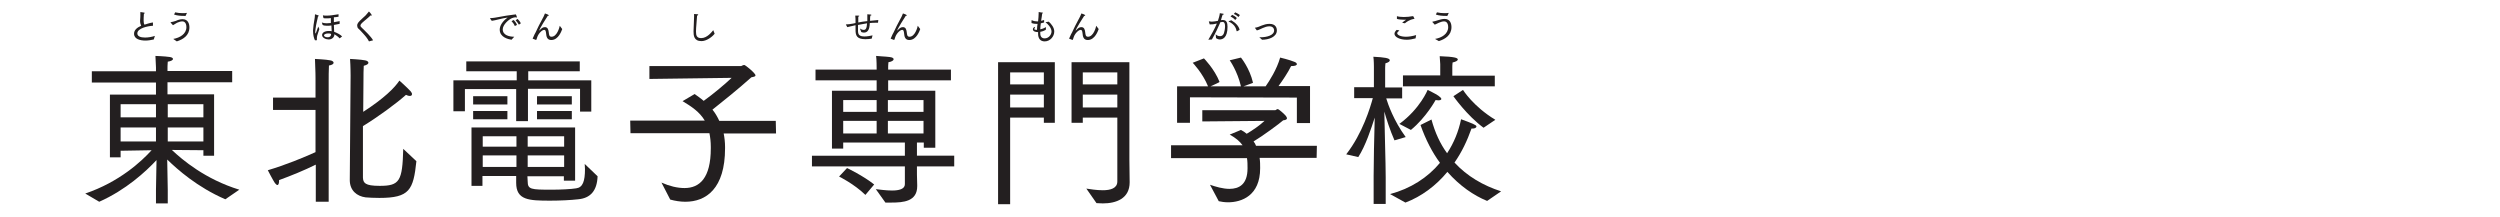
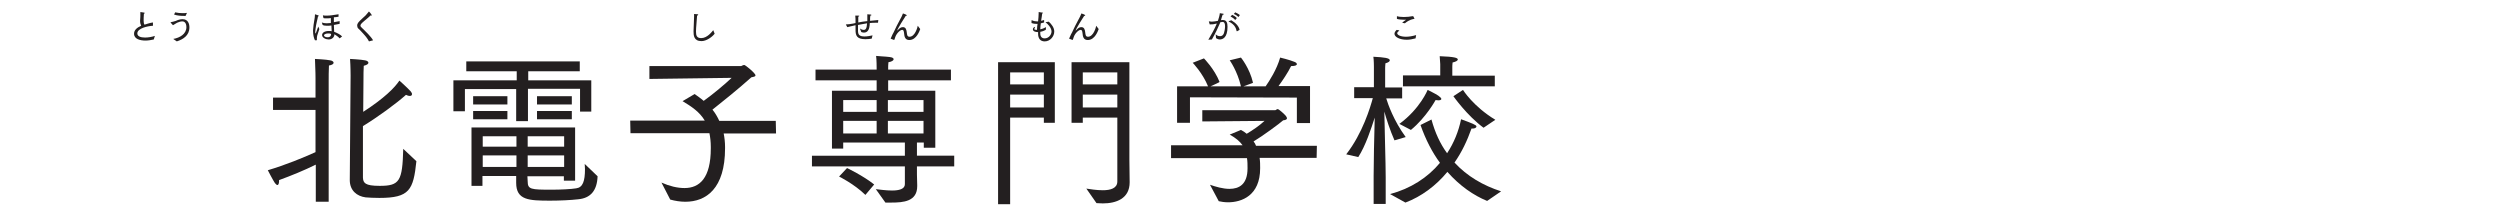
<svg xmlns="http://www.w3.org/2000/svg" version="1.1" id="Layer_1" x="0px" y="0px" viewBox="0 0 912 79" style="enable-background:new 0 0 912 79;" xml:space="preserve">
  <style type="text/css">
	.st0{fill:#231F20;}
</style>
  <g>
-     <path class="st0" d="M31.1,70.6c12.4-4.2,20.5-11.7,24.2-15.8L44,55v2.4h-3.9V34.5h16.8v-4.4H33.5v-4.1h23.4v-1.4   c0,0-0.1-2.3-0.2-4.2c0,0,3.3,0.1,5.3,0.4c0.7,0.1,1.1,0.4,1.1,0.7c0,0.4-0.6,0.8-1.9,1c-0.1,1-0.1,2.3-0.1,2.3v1.1h23.6v4.1H61.1   v4.4h17v22.4h-3.9v-2l-11.5-0.1c3.8,3.6,12.2,10.7,24.6,14.5l-5.1,3.5C72,68.3,64.7,61.8,61,58.2l0.2,11.1v4.9h-4.3v-4.9l0.2-10.9   c-3.9,4.2-11.2,10.9-20.9,15.2L31.1,70.6z M56.9,42.9V38H44v4.8H56.9z M56.9,51.6v-5.1H44v5.1H56.9z M74.2,42.9V38h-13v4.8H74.2z    M74.2,51.6v-5.1h-13v5.1H74.2z" />
    <path class="st0" d="M115.1,60.1c-4,2-8.9,4-13.3,5.6c0,0.1,0,0.2,0,0.4c0,0.7-0.2,1.4-0.6,1.4c-0.2,0-0.5-0.2-0.9-0.7   c-0.7-1-2.6-4.7-2.6-4.7c6.4-1.9,13-4.6,17.4-6.6V40.1H99.6v-4.5h15.5v-7.1c0,0,0-2.8-0.2-7c0,0,4.2,0.2,5.5,0.5   c0.8,0.1,1.3,0.5,1.3,0.9c0,0.4-0.5,0.8-1.7,1c-0.1,2.3-0.1,3.9-0.1,5.4c0,0,0,19.4,0,32.6c0,6.5,0,11.5,0,11.7h-4.7V60.1z    M127.9,27.6c0,0,0-3.3-0.2-6.1c0,0,4,0.2,5.4,0.5c0.8,0.1,1.3,0.5,1.3,0.9s-0.5,0.8-1.7,1.1c-0.1,2.1-0.1,3-0.1,4.4l-0.1,12.4   c7.6-4.9,11.5-8.8,13.2-11.4c0,0,2.5,2.2,4.1,3.9c0.3,0.4,0.5,0.7,0.5,1c0,0.4-0.2,0.7-0.8,0.7c-0.4,0-0.8-0.1-1.4-0.4   c-3.7,3.3-10.3,8.1-15.7,11.4c0,18.8,0,18.8,0,18.8c0.1,1.9,0.7,3,6.1,3c7.3,0,8.3-1.7,8.6-13.5l4.8,4.5   c-1.1,10.5-2.5,13.4-13.5,13.4c-2,0-3.8-0.1-5-0.2c-3.2-0.4-5.8-2.5-5.8-6.3L127.9,27.6z" />
    <path class="st0" d="M165.6,29.3h22.9V26h-18.4v-3.6h41.4V26h-18.8v3.3h23v11.4h-4.1v-8.3h-19v11.8h-4.3V32.5h-18.7v8.1h-4.2V29.3z    M172.1,46.5h37.7v19.4h-4.1v-1.6h-13.3l0.1,1.9c0,2.9,1.2,3,8.7,3c3.5,0,7.2-0.2,9-0.5c2.4-0.3,3.2-2.6,3.2-7   c0-0.6-0.1-1.3-0.1-1.9l4.7,4.5c-0.2,5.4-2.7,8-7.1,8.4c-2.6,0.3-6.6,0.5-10.2,0.5c-7.8,0-12.4-0.2-12.4-6.5v-2.5h-12.3v3.6h-4   V46.5z M172.6,35.1h12.5v3h-12.5V35.1z M172.6,40.5h12.5v3h-12.5V40.5z M188.4,53.5v-3.8h-12.3v3.8H188.4z M188.4,60.9v-4.2h-12.3   v4.2H188.4z M205.8,60.9v-4.2h-13.3v4.2H205.8z M205.8,53.5v-3.8h-13.3v3.8H205.8z M195.9,35.1h12.7v3h-12.7V35.1z M195.9,40.5   h12.7v3h-12.7V40.5z" />
    <path class="st0" d="M241.3,66.6c2.9,1.3,5.8,2,8.4,2c5.5,0,9.6-3.6,9.6-14.5c0-0.2,0-0.3,0-0.5c0-1.9-0.2-3.5-0.5-5H230l-0.1-4.6   h27.2c-1.9-3.2-4.8-5.1-8.1-7.1l4.4-2.6c1.1,0.8,2.3,1.6,3.3,2.5c3.5-2.5,8-6.3,10.2-8.4l-30,0.4v-4.7h33.5c0,0,0.7-0.4,1.1-0.4   c0.4,0,4.1,3,4.1,3.8c0,0.4-0.5,0.5-1.5,0.7c-5,4.5-11.2,9.4-14.2,11.8c1,1.2,1.8,2.6,2.5,4.1h20.6l0.1,4.6h-19.1   c0.3,1.5,0.5,3.2,0.5,4.9c0,0.2,0,0.3,0,0.5c0,14.7-6.9,19.5-14.5,19.5c-1.8,0-3.7-0.3-5.5-0.8L241.3,66.6z" />
    <path class="st0" d="M296.2,56.8h33.9V52h-22.5v2.2h-4.1V33.1h16.3v-3.8h-22.3v-3.9h22.3v-0.6c0,0,0-3.1-0.2-4.4   c0.4,0.1,3.5,0.2,4.9,0.4c1,0.1,1.5,0.4,1.5,0.8c0,0.4-0.6,0.9-1.9,1.1c-0.1,0.5-0.1,2.1-0.1,2.1v0.6h22.9v3.9H324v3.8h17.2v20.8   h-4.2V52h-2.5v4.8h13.6v3.9h-13.6v3c0,1,0.1,2.8,0.1,3.8c0,0.1,0,0.2,0,0.4c0,5.6-5,6-9.5,6c-0.7,0-1.4,0-2.1,0l-3.5-4.9   c1,0.1,3.6,0.5,5.9,0.5c2.5,0,4.7-0.5,4.7-2.3v-6.5h-33.9V56.8z M309,61.3c0,0,5.9,2.8,9.9,6l-3.2,3.8c-4.1-4-9.6-6.7-9.6-6.7   L309,61.3z M319.8,40.8v-4.3h-12.2v4.3H319.8z M319.8,48.7v-4.6h-12.2v4.6H319.8z M336.9,40.8v-4.3h-13v4.3H336.9z M336.9,48.7   v-4.6h-13v4.6H336.9z" />
    <path class="st0" d="M364.1,22.7h20.7v22.1h-4v-1.9h-12.3v31.6h-4.4V22.7z M380.8,30.8v-4.4h-12.3v4.4H380.8z M380.8,39.2v-4.7   h-12.3v4.7H380.8z M396.3,68.8c1.3,0.2,3.7,0.6,6,0.6c2.8,0,5.3-0.7,5.3-3.2V42.9H395v1.9h-4.1V22.7H412v35.5c0,0,0.1,5.4,0.1,8.3   c0,6-5,7.7-9.8,7.7c-0.8,0-1.5-0.1-2.3-0.1L396.3,68.8z M407.6,30.8v-4.4H395v4.4H407.6z M407.6,39.2v-4.7H395v4.7H407.6z" />
    <path class="st0" d="M427.2,53h26.1c-1-1.4-2.5-2.7-4.7-3.9l4.1-1.7c0.8,0.4,1.5,0.9,2.1,1.4c2.2-1.3,4.8-3.1,6.5-4.7l-22.7,0.2   v-4.1h26.6c0.3,0,0.5-0.4,0.9-0.4c0.5,0,2.7,2.1,3,2.5c0.2,0.4,0.4,0.6,0.4,0.8c0,0.5-0.5,0.7-1.4,0.8c-1.2,1.1-7.6,5.8-10.8,7.7   c0.4,0.5,0.7,1,0.9,1.6h22.2l-0.1,4.4h-20.8c0.2,1.3,0.2,2.5,0.2,3.6c0,0.1,0,0.1,0,0.2c0,10-6.8,12.4-11.7,12.4   c-1.3,0-2.5-0.2-3.4-0.4l-3.2-6c2,0.7,4.7,1.5,7.1,1.5c3.5,0,6.6-1.6,6.6-7.5c0-0.1,0-0.1,0-0.1c0-1.2,0-2.4-0.2-3.6h-27.7V53z    M429.4,31.5h11.3c-2-4.9-5.6-8.6-5.6-8.6l4.1-1.6c0,0,3.8,3.8,5.7,8.6c0,0.1-2.2,1.1-3.3,1.6h11.1c-1.3-5.6-4.1-9.5-4.1-9.5l4.1-1   c0,0,3.2,3.9,4.4,9.2c0,0.1-2.3,0.8-3.5,1.3h8.1c1.4-2,4.1-6.2,5.3-10.5c0,0,3.4,0.8,5.3,1.6c0.5,0.2,0.8,0.5,0.8,0.8   c0,0.4-0.6,0.7-1.9,0.7c-0.1,0-0.1,0-0.2,0c-1.1,2.3-3.2,5.4-4.6,7.3h11.5v13.5h-4.8v-9.3l-39-0.1v9.3h-4.7V31.5z" />
    <path class="st0" d="M501.1,64.2c0-4,0.2-14.9,0.4-21.3c-1.3,4-3.3,10.2-6,14.4l-4.4-1c6-7.7,8.8-17.2,9.7-20.5H494v-4h7.2v-7.4   c0,0,0-2.5-0.2-3.7c4.1,0.2,6,0.5,6,1.3c0,0.4-0.5,0.8-1.6,1.1c-0.1,0.8-0.1,2-0.1,2v6.8h6.2v4h-5.8c0.6,2,2.7,8.1,7.1,14.1   l-4.1,1.2c-1.6-3.6-3-8-3.7-10.5c0.1,7.3,0.5,18.5,0.5,24v9.7h-4.4V64.2z M507.1,70.8c7.5-2,13.7-6,18.2-11.4   c-2.8-3.8-5.2-8.4-7.1-13.8l4-2c1.3,4.8,3.2,8.9,5.7,12.3c2.5-3.8,4.2-8,5.1-12.4c4.1,1.5,5.6,2.1,5.6,2.6c0,0.5-0.6,0.8-1.4,0.8   c-0.1,0-0.2,0-0.4,0c-1.6,4.5-3.6,8.7-6.2,12.4c4.6,5,10.5,8.4,17,10.5l-5.1,3.5c-4.9-2-10-5.5-14.5-10.6c-4.2,5.1-9.5,9-15.3,11.2   L507.1,70.8z M510.5,45.2c7.6-5.6,10.3-12.4,10.3-12.4s2.9,1.4,3.9,2.1c0.7,0.5,1.1,0.9,1.1,1.2s-0.4,0.5-1.1,0.5   c-0.3,0-0.7-0.1-1-0.1c0,0-3.4,6.3-9,10.9L510.5,45.2z M511.9,27.5h13.5v-4.1c0,0-0.1-1.7-0.2-2.9c5.4,0.2,6.6,0.6,6.6,1.2   c0,0.4-0.6,0.8-1.9,1.1c-0.1,0.7-0.1,1.6-0.1,1.6v3.2h15.5v3.9h-33.5V27.5z M533.7,32.8c0,0,3.7,6,11.8,10.9l-4.3,2.9   c-6.1-4.5-11-11.5-11-11.5L533.7,32.8z" />
  </g>
  <g>
    <path class="st0" d="M56.1,14.4c-0.9,0.2-2,0.4-3,0.4c-1.9,0-4.2-0.5-4.2-2.5c0-1.4,1.2-2.3,2.6-2.9c-0.2-0.4-0.4-1-0.4-1.8   c0-0.4,0.1-0.9,0.1-1.6c0-0.1,0-0.2,0-0.3c0-0.3,0-0.7,0-1.1c0,0,0,0,0-0.1c0-0.1,0-0.1,0.1-0.1c0.2,0,1.1,0.2,1.3,0.2   c0.1,0,0.2,0.1,0.2,0.2c0,0.1-0.1,0.1-0.3,0.2c-0.1,1-0.1,2.1-0.1,2.4c0,0.1,0,0.1,0,0.2c0,0.6,0.1,1.1,0.3,1.4   c0.5-0.1,0.9-0.3,1.3-0.4c0.6-0.2,1.2-0.3,1.7-0.4c0,0,0,0,0,0c0,0,0.1,0,0.1,0.1v1.1c-1.9,0.1-5.7,0.9-5.7,2.8   c0,1,1.1,1.5,2.8,1.5c1.1,0,2.4-0.2,3.6-0.6L56.1,14.4z" />
    <path class="st0" d="M63.2,14.2c2.4-0.4,4.8-1.8,4.8-4.3c0-0.7-0.2-2.1-1.5-2.1c-0.7,0-1.4,0.3-1.9,0.5C64,8.7,63.5,9,63.1,9.2   l-0.9-1c0,0,0,0,0,0c0,0,0,0,0.1-0.1c0.7-0.1,1.2-0.3,1.9-0.5C64.8,7.3,65.7,7,66.6,7c2,0,2.5,1.7,2.5,3c0,3-2.4,4.4-4.6,5.1   L63.2,14.2z M63.9,4.5c0.9,0.2,1.7,0.3,2.7,0.3c0.5,0,1,0,1.6-0.1l-0.5,1.1c-0.2,0-0.4,0-0.6,0c-1.2,0-2.5-0.1-3.6-0.5L63.9,4.5z" />
  </g>
  <g>
    <path class="st0" d="M114.9,14.7c-0.4-0.7-0.7-2.1-0.7-3.3c0-0.2,0-0.3,0-0.4c0.2-3,0.7-4.2,0.7-5.7c0-0.1,0-0.1,0-0.1   c0.1,0,1.1,0.4,1.2,0.4c0.1,0.1,0.2,0.1,0.2,0.2c0,0.1-0.2,0.2-0.3,0.2c-0.1,0.8-0.7,2.7-0.9,4.6c0,0.3-0.1,0.6-0.1,1   c0,0,0,0.6,0.1,0.6c0.1,0,0.1-0.1,0.2-0.3c0.1-0.3,0.8-2.2,0.8-2.2s0.3,0.6,0.4,0.9c-0.1,0.2-0.3,1-0.5,1.5   c-0.2,0.5-0.4,1.2-0.4,1.9c0,0.2,0,0.3,0,0.5c0,0,0,0,0,0.1c0,0,0,0-0.1,0.1L114.9,14.7z M117.4,8.2C117.4,8.2,117.4,8.2,117.4,8.2   c0-0.1,0-0.1,0-0.1C117.4,8.1,117.4,8.2,117.4,8.2c0.5,0.2,1.1,0.3,1.8,0.3c0.5,0,0.9-0.1,1.5-0.1c0-0.6,0-1.2,0-1.8   c-0.7,0.1-1.3,0.1-1.7,0.1c-0.4,0-0.7,0-1-0.1l-0.2-0.9c0,0,0-0.1,0.1-0.1c0,0,0,0,0,0c0.3,0.1,0.8,0.1,1.3,0.1   c1.1,0,2.5-0.2,4.3-0.5v0.9c-0.6,0.1-1.2,0.2-1.7,0.2c0,0.6,0,1.2,0,1.8c0.7-0.1,1.4-0.3,2.1-0.4l0,1c-0.7,0.1-1.4,0.3-2.1,0.4   c0,0.8,0.1,1.7,0.1,2.5c1.1,0.4,2.4,1.1,2.9,1.7l-0.9,0.7c-0.5-0.6-1.4-1.2-1.9-1.5c0,1-0.8,1.9-2.1,1.9c-1,0-2.4-0.6-2.4-1.6   c0-0.8,0.8-1.5,2.5-1.5c0.3,0,0.7,0,1,0.1c0-0.7-0.1-1.4-0.1-2.1c-0.6,0.1-1.2,0.1-1.7,0.1c-0.6,0-1.2-0.1-1.5-0.3L117.4,8.2z    M119.7,12.2c-0.8,0-1.5,0.3-1.5,0.7c0,0.5,0.8,0.7,1.4,0.7c0.7,0,1.2-0.4,1.2-1.2C120.4,12.2,120,12.2,119.7,12.2z" />
    <path class="st0" d="M134.6,15.1c-0.5-1-1.2-1.9-2.8-3.6c-0.3-0.4-0.7-0.7-1.1-1.1c-0.3-0.3-0.4-0.7-0.4-1.1c0-0.8,0.6-1.4,1.8-2.5   c0.4-0.4,0.8-0.7,1.3-1.2c0.3-0.3,0.7-0.8,1.1-1.3c0-0.1,0.1-0.1,0.1-0.1c0.1,0,0.8,0.9,0.9,1.1c0.1,0.1,0.1,0.2,0.1,0.3   c0,0.1-0.1,0.1-0.1,0.1c-0.1,0-0.2,0-0.3-0.1c-0.4,0.4-0.9,0.9-2.5,2.2c-1.1,0.9-1.2,1.3-1.2,1.5c0,0.1,0,0.3,0.1,0.4   c0.1,0.2,0.8,0.8,1,1c0.8,0.8,2.8,2.7,3.5,4L134.6,15.1z" />
  </g>
  <g>
-     <path class="st0" d="M178.8,6.8C178.8,6.8,178.8,6.7,178.8,6.8c0-0.1,0-0.2,0.1-0.2c1.9,0,4.3-0.8,8.8-1.3c0.1,0,0.1,0,0.2,0   c0.1,0,0.1-0.1,0.2-0.1c0.1,0,0.5,0.9,0.5,1.1c0,0.1,0,0.1-0.1,0.1c-0.1,0-0.1,0-0.2-0.1c-0.6,0-1,0.1-1.5,0.3   c-1.2,0.5-3.4,2.4-3.4,4.1c0,2.2,2.5,2.7,4.2,2.7l-1,1.1c-1.2-0.2-4.3-0.9-4.3-3.7c0-1.3,0.9-3,2.9-4.4c-2.2,0.3-4.3,1-5.8,1.2   L178.8,6.8z M187.4,7.3c0.2,0.2,1,1.1,1.2,1.8l-0.8,0.4c-0.2-0.6-0.8-1.4-1.2-1.8L187.4,7.3z M188.8,6.9c0.2,0.2,0.9,0.9,1.2,1.6   l-0.7,0.5c-0.3-0.5-0.8-1.2-1.2-1.6L188.8,6.9z" />
-     <path class="st0" d="M194.3,14.1c0.6-1.4,0.9-2,1.1-2.3c1.5-3.4,3-5.6,3.4-6.9c0.4,0.1,1.4,0.5,1.4,0.7c0,0.1-0.1,0.2-0.3,0.2   c0,0-0.1,0-0.1,0c-2.9,4.5-3.1,5.3-3.1,5.3c0,0,0,0,0.1,0c0.8-0.9,1.3-1.2,2-1.2c1,0,1.3,0.9,1.4,2c0.1,0.7,0.1,1.5,1,1.5   c2,0,2.9-3.4,3-4l0.9,1.2c-0.2,0.5-1.3,4-4,4c-1.5,0-1.8-1.2-1.9-2.5c-0.1-0.6-0.1-1.2-0.7-1.2c-0.7,0-2,1.2-2.5,2.6   c-0.1,0.3-0.2,0.7-0.4,1.1L194.3,14.1z" />
-   </g>
+     </g>
  <g>
    <path class="st0" d="M260.7,12.3c-0.9,1.2-3,2.7-4.8,2.7c-2.8,0-2.9-2.1-2.9-3.6c0-1.6,0.2-3.5,0.2-5.3c0-0.3,0-0.6,0-1   c0.2,0,1,0.1,1.3,0.1c0.2,0,0.2,0.1,0.2,0.2c0,0.1-0.1,0.2-0.4,0.3c-0.1,2-0.4,4.3-0.4,5.8c0,1.5,0.3,2.4,1.9,2.4   c2.2,0,3.9-2.3,4.4-2.9L260.7,12.3z" />
  </g>
  <g>
    <path class="st0" d="M308.6,9C308.6,9,308.6,9,308.6,9c0-0.1,0-0.1,0.1-0.1c0.6,0,1.4-0.1,2.5-0.3l0.9-0.2c0-1.1,0-2.1-0.1-2.7   c0,0,0.8,0,1.2,0c0.2,0,0.3,0.1,0.3,0.1c0,0.1-0.2,0.2-0.4,0.3c0,0.1,0,0.3,0,0.4c0,0.4,0,1,0,1.7c1-0.2,2.1-0.4,3.3-0.5   c0-0.5,0-1,0-1.4c0-0.5,0-0.9,0-1.1c0,0,0.7,0.1,1.2,0.1c0.2,0,0.3,0.1,0.3,0.2c0,0.1-0.2,0.2-0.4,0.2c-0.1,0.4-0.1,1.1-0.1,1.9   c1-0.1,2-0.2,3-0.3l-0.1,1c-0.2,0-0.4,0-0.6,0c-0.8,0-1.6,0-2.4,0.1c0,0.6-0.1,1.2-0.2,1.7c-0.3,1.3-1.1,1.8-1.9,1.8   c-0.3,0-0.7-0.1-1-0.2l-0.5-1.3c0.3,0.2,0.8,0.5,1.4,0.5c0.7,0,1.1-0.5,1.2-2.4c-1.2,0.2-2.3,0.4-3.3,0.6c0,0.5,0,1.1,0,1.5   c0,0.2,0,0.4,0,0.5c0,1.4,0.3,2.2,2.4,2.2c0.9,0,2-0.2,2.9-0.4l-0.3,1.2c-0.6,0.1-1.5,0.2-2.3,0.2c-3.2,0-3.6-1.4-3.6-3.4   c0-0.1,0-0.2,0-0.4c0-0.4,0-0.8,0-1.3c-1.4,0.3-2.5,0.6-3,0.7L308.6,9z" />
    <path class="st0" d="M324.9,14.1c0.6-1.4,0.9-2,1.1-2.3c1.5-3.4,3-5.6,3.4-6.9c0.4,0.1,1.4,0.5,1.4,0.7c0,0.1-0.1,0.2-0.3,0.2   c0,0-0.1,0-0.1,0c-2.9,4.5-3.1,5.3-3.1,5.3c0,0,0,0,0.1,0c0.8-0.9,1.3-1.2,2-1.2c1,0,1.3,0.9,1.4,2c0.1,0.7,0.1,1.5,1,1.5   c2,0,2.9-3.4,3-4l0.9,1.2c-0.2,0.5-1.3,4-4,4c-1.5,0-1.8-1.2-1.9-2.5c-0.1-0.6-0.1-1.2-0.7-1.2c-0.7,0-2,1.2-2.5,2.6   c-0.1,0.3-0.2,0.7-0.4,1.1L324.9,14.1z" />
  </g>
  <g>
    <path class="st0" d="M377.6,10.1c-0.2,0.2-0.3,0.3-0.3,0.5c0,0.2,0.4,0.3,0.8,0.3c0,0,0.1,0,0.1,0c0.1,0,0.1,0,0.1,0   c0-0.8,0.1-1.5,0.2-2.2c-0.2,0-0.4,0-0.5,0c-0.8,0-1.5-0.2-1.7-0.3c0,0,0-0.9,0-0.9c0-0.1,0-0.1,0.1-0.1c0,0,0,0,0.1,0   c0.6,0.3,1.2,0.4,1.8,0.4c0.1,0,0.2,0,0.4,0c0.1-1.1,0.2-2,0.2-2.8c0-0.2,0-0.4,0-0.5c0-0.1,0-0.1,0.1-0.1c0.1,0,1,0.2,1.3,0.2   c0.1,0,0.2,0.1,0.2,0.1c0,0.1-0.1,0.2-0.3,0.2c-0.1,0.7-0.2,1.7-0.4,2.7c0.4-0.1,0.8-0.2,1.1-0.3l0,0.9c-0.4,0.1-0.8,0.2-1.2,0.3   c-0.1,0.7-0.2,1.5-0.2,2.2c0.6-0.1,1.4-0.4,2.1-0.8l-0.1,1c-0.5,0.3-1.3,0.6-2,0.7c0,0.2,0,0.4,0,0.6c0,1.3,0.7,1.8,1.6,1.8   c1.5,0,2.5-1.4,2.5-2.5c0-1.3-1.2-2.6-2.2-3.4l1.2-0.2c1,0.9,2,2.2,2,3.6c0,1.8-1.5,3.6-3.5,3.6c-1.6,0-2.4-1.1-2.4-2.8   c0,0,0,0,0-0.1c0-0.2,0-0.3,0-0.5c-0.1,0-0.1,0-0.2,0c-0.3,0-1.7-0.1-1.7-1c0-0.3,0.2-0.6,0.5-0.9L377.6,10.1z" />
    <path class="st0" d="M390,14.1c0.6-1.4,0.9-2,1.1-2.3c1.5-3.4,3-5.6,3.4-6.9c0.4,0.1,1.4,0.5,1.4,0.7c0,0.1-0.1,0.2-0.3,0.2   c0,0-0.1,0-0.1,0c-2.9,4.5-3.1,5.3-3.1,5.3c0,0,0,0,0.1,0c0.8-0.9,1.3-1.2,2-1.2c1,0,1.3,0.9,1.4,2c0.1,0.7,0.1,1.5,1,1.5   c2,0,2.9-3.4,3-4l0.9,1.2c-0.2,0.5-1.3,4-4,4c-1.5,0-1.8-1.2-1.9-2.5c-0.1-0.6-0.1-1.2-0.7-1.2c-0.7,0-2,1.2-2.5,2.6   c-0.1,0.3-0.2,0.7-0.4,1.1L390,14.1z" />
  </g>
  <g>
    <path class="st0" d="M440.8,14.5c1.2-2,2.3-4,3.1-5.9c-0.2,0-0.4,0.1-0.6,0.1c-0.7,0.2-1.3,0.2-1.8,0.2c-0.1,0-0.1,0-0.2,0l-0.3-1   c0,0,0-0.1,0-0.1c0,0,0,0,0.1,0c0,0,0,0,0,0c0.3,0,0.6,0.1,1,0.1c0.6,0,1.7-0.2,2.2-0.3c0.3-0.9,0.6-1.9,0.7-2.8   c0,0,0.9,0.2,1.2,0.2c0.2,0,0.2,0.1,0.2,0.2c0,0.1-0.2,0.2-0.4,0.2c-0.1,0.3-0.4,1.2-0.6,2l0.3-0.1c0.1,0,0.3,0,0.4,0   c1.4,0,1.7,1.1,1.7,2.5c0,4-1.8,4.6-2.8,4.6c-0.5,0-1-0.2-1.4-0.5l-0.1-1.4c0.4,0.5,1,0.7,1.6,0.7c0.6,0,1.1-0.3,1.4-1.1   c0.2-0.6,0.4-1.7,0.4-2.5c0-0.9-0.2-1.6-0.9-1.6c-0.1,0-0.5,0.1-0.8,0.1c-0.9,2.1-1.8,4-3.1,6.3L440.8,14.5z M449.2,7.4   c1.7,1,2.8,2.3,3,3.5l-0.9,0.5c0,0-0.1,0-0.1,0c0,0,0,0-0.1-0.1c-0.2-1.2-0.9-2.5-2.8-3.4c0,0-0.1-0.1-0.1-0.1c0,0,0-0.1,0.1-0.1   L449.2,7.4z M449.5,5.4c0.5,0.2,1.3,0.7,1.7,1.2l-0.6,0.7c-0.4-0.5-1.1-1-1.7-1.3L449.5,5.4z M450.6,4.5c0.4,0.2,1.3,0.6,1.7,1   l-0.5,0.7c-0.4-0.4-1.1-0.9-1.7-1.1L450.6,4.5z" />
-     <path class="st0" d="M457.9,10.3c0-0.1-0.1-0.1-0.1-0.1c0-0.1,0-0.1,0.1-0.1c0.8-0.1,1.7-0.5,2.4-0.8c0.8-0.3,1.7-0.6,2.8-0.6   c2.3,0,2.7,1.5,2.7,2.4c0,2.4-3,3.4-5.4,3.4c-0.4-0.4-1-0.9-1-0.9c0.1,0,0.2,0,0.4,0c2.3,0,5-0.7,5-2.5c0-0.6-0.4-1.5-1.7-1.5   c-0.9,0-1.7,0.3-2.4,0.6c-0.7,0.3-1.4,0.7-2.2,0.9L457.9,10.3z" />
  </g>
  <g>
    <path class="st0" d="M510.5,11.1c-0.6,0.5-0.8,0.8-0.8,1c0,0.7,1.3,1.3,3.2,1.3c1.1,0,2.3-0.2,3.7-0.6l-0.2,1.2   c-1.1,0.3-2.2,0.5-3.2,0.5c-2.6,0-4.5-1-4.5-2.2c0-0.5,0.4-1,0.8-1.4L510.5,11.1z M509.6,5.9c0.6,0.2,1.5,0.3,2.5,0.3   c1.1,0,2.2-0.1,3.2-0.3c0.1,0,0.1,0,0.2,0c0,0,0.1,0,0.1,0.1c0.1,0.2,0.4,0.8,0.4,0.8c0,0.1-0.1,0.1-0.2,0.1   c-0.4,0.1-1.6,0.2-3.3,1.6l-1-0.2c0.3-0.3,1-0.8,1.3-1c0.1-0.1,0.1-0.1,0.1-0.1s0,0-0.1,0c-0.2,0-0.4,0-0.6,0c-0.9,0-2-0.1-2.6-0.3   L509.6,5.9z" />
-     <path class="st0" d="M523.5,14.2c2.4-0.4,4.8-1.8,4.8-4.3c0-0.7-0.2-2.1-1.5-2.1c-0.7,0-1.4,0.3-1.9,0.5c-0.6,0.3-1.1,0.5-1.5,0.7   l-0.9-1c0,0,0,0,0,0c0,0,0,0,0.1-0.1c0.7-0.1,1.2-0.3,1.9-0.5c0.7-0.2,1.6-0.5,2.5-0.5c2,0,2.5,1.7,2.5,3c0,3-2.4,4.4-4.6,5.1   L523.5,14.2z M524.2,4.5c0.9,0.2,1.7,0.3,2.7,0.3c0.5,0,1,0,1.6-0.1l-0.5,1.1c-0.2,0-0.4,0-0.6,0c-1.2,0-2.5-0.1-3.6-0.5L524.2,4.5   z" />
  </g>
</svg>